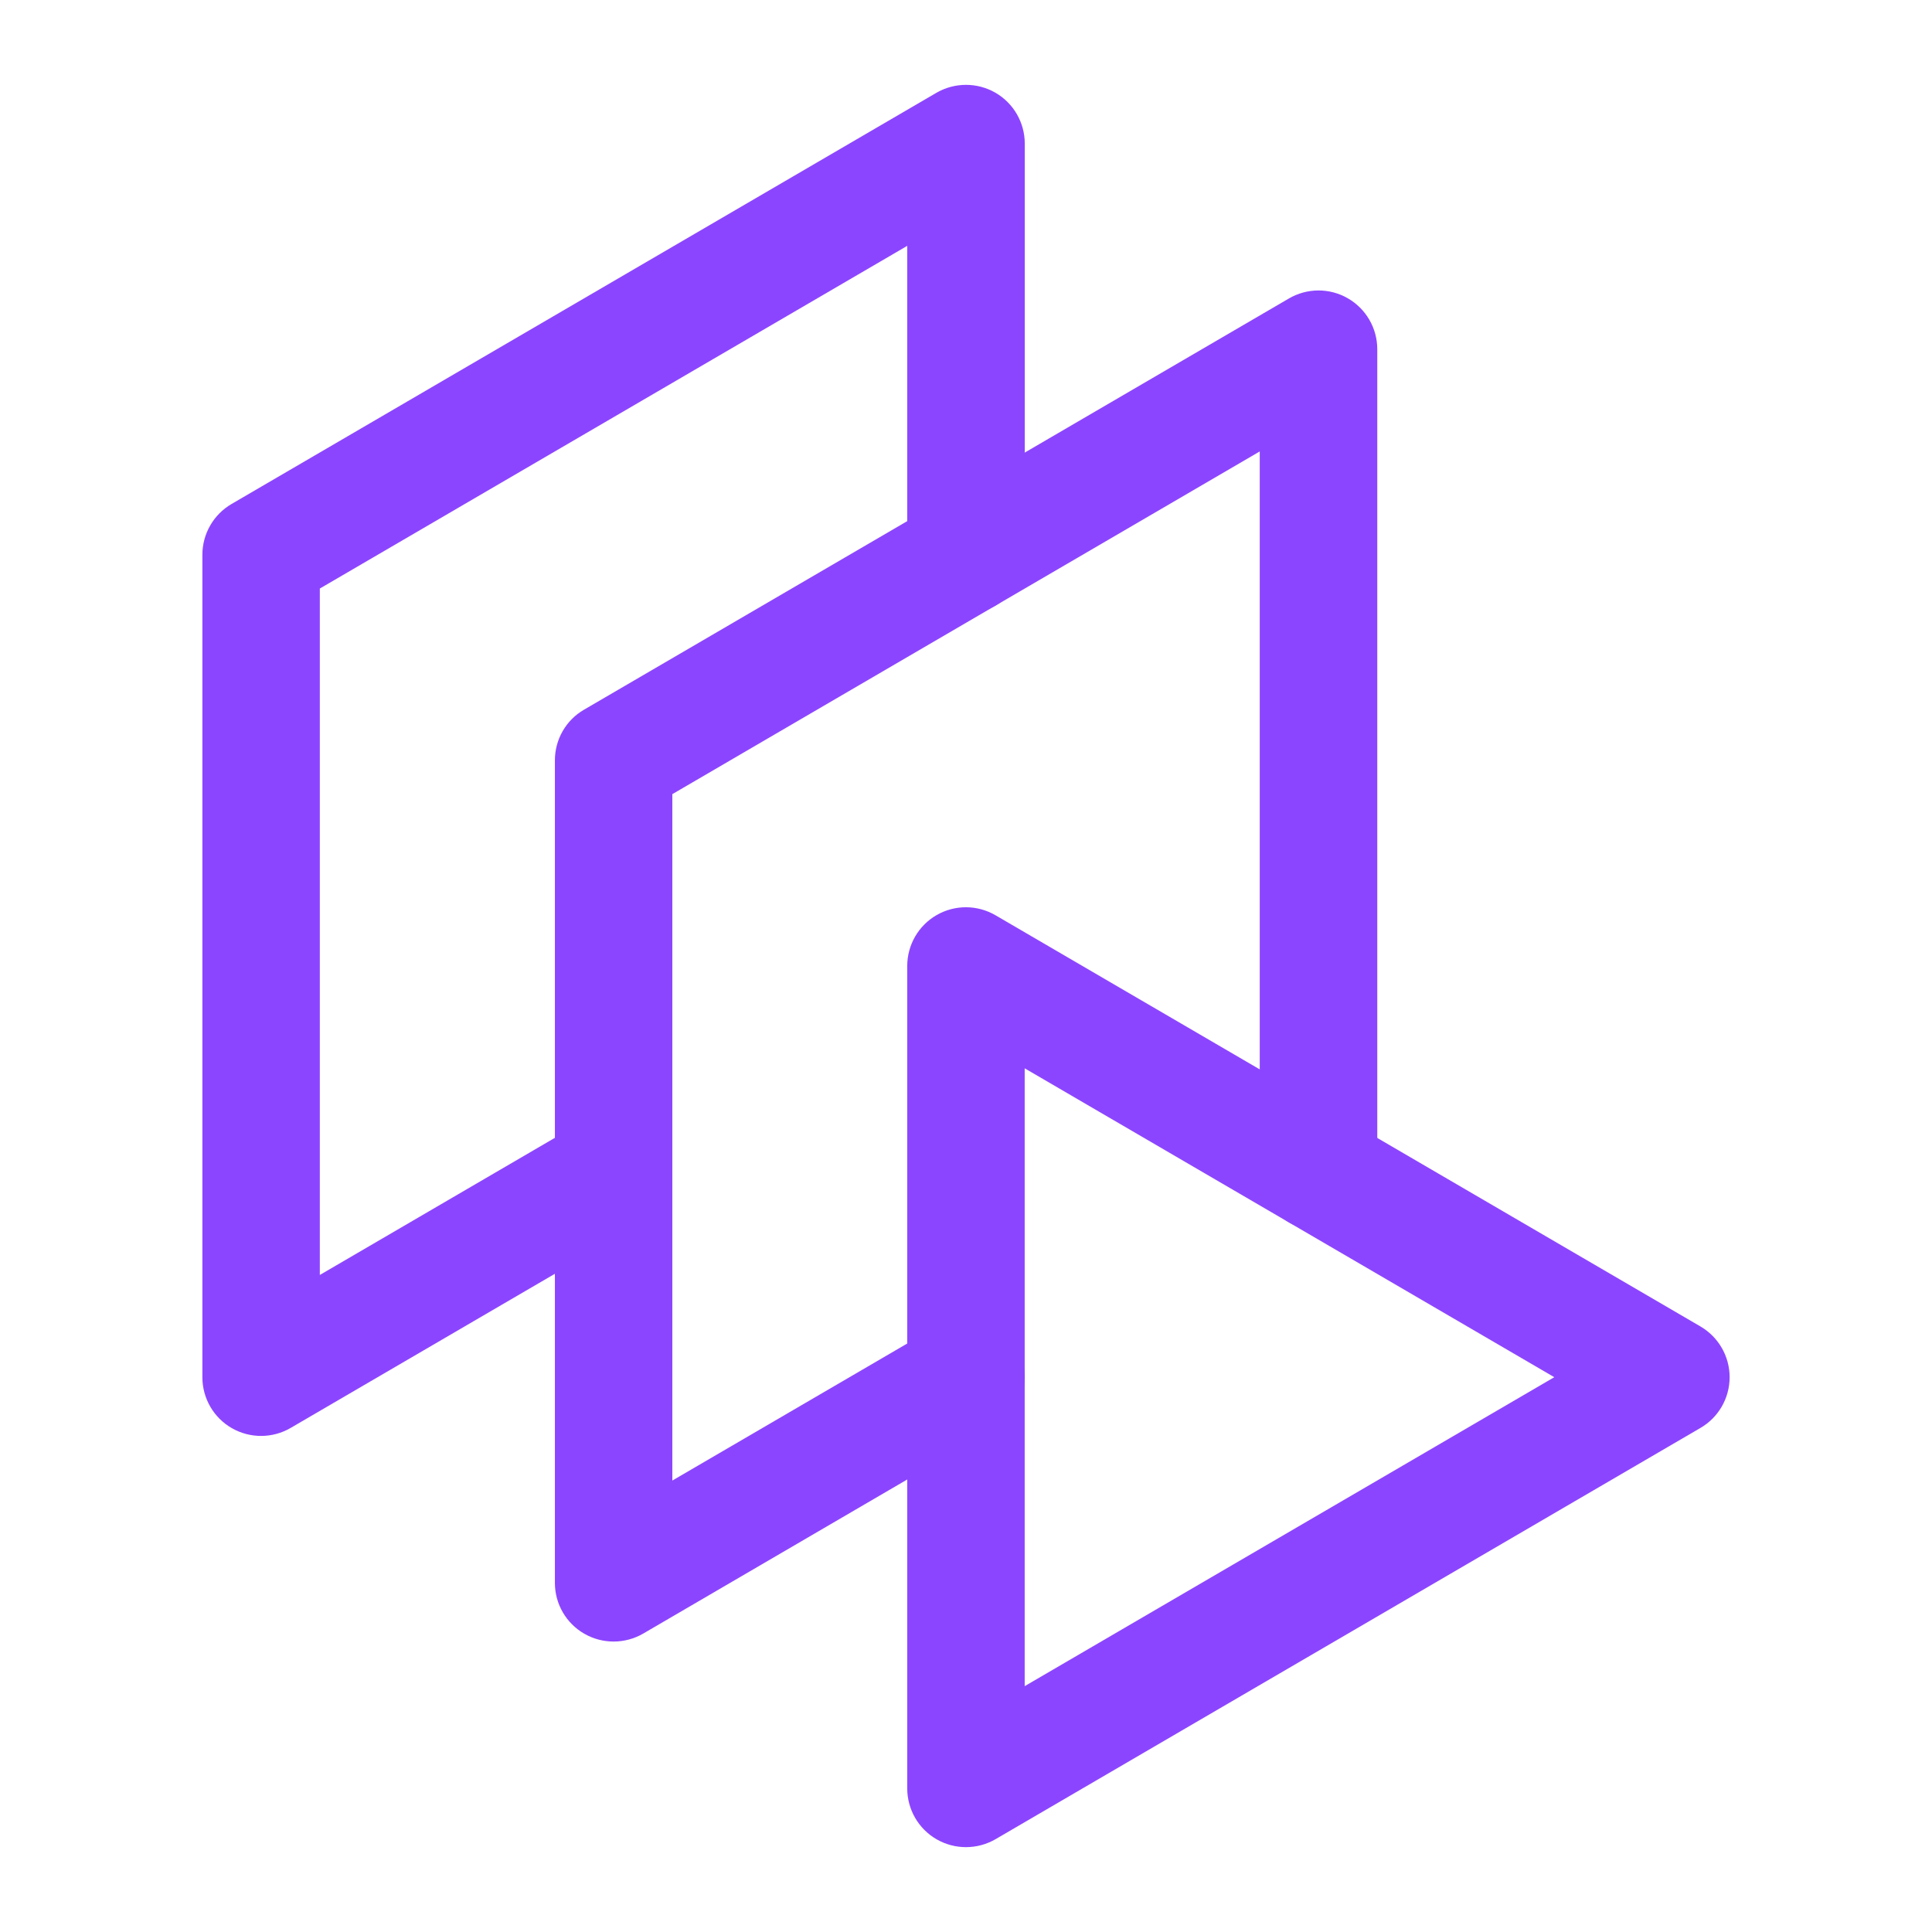
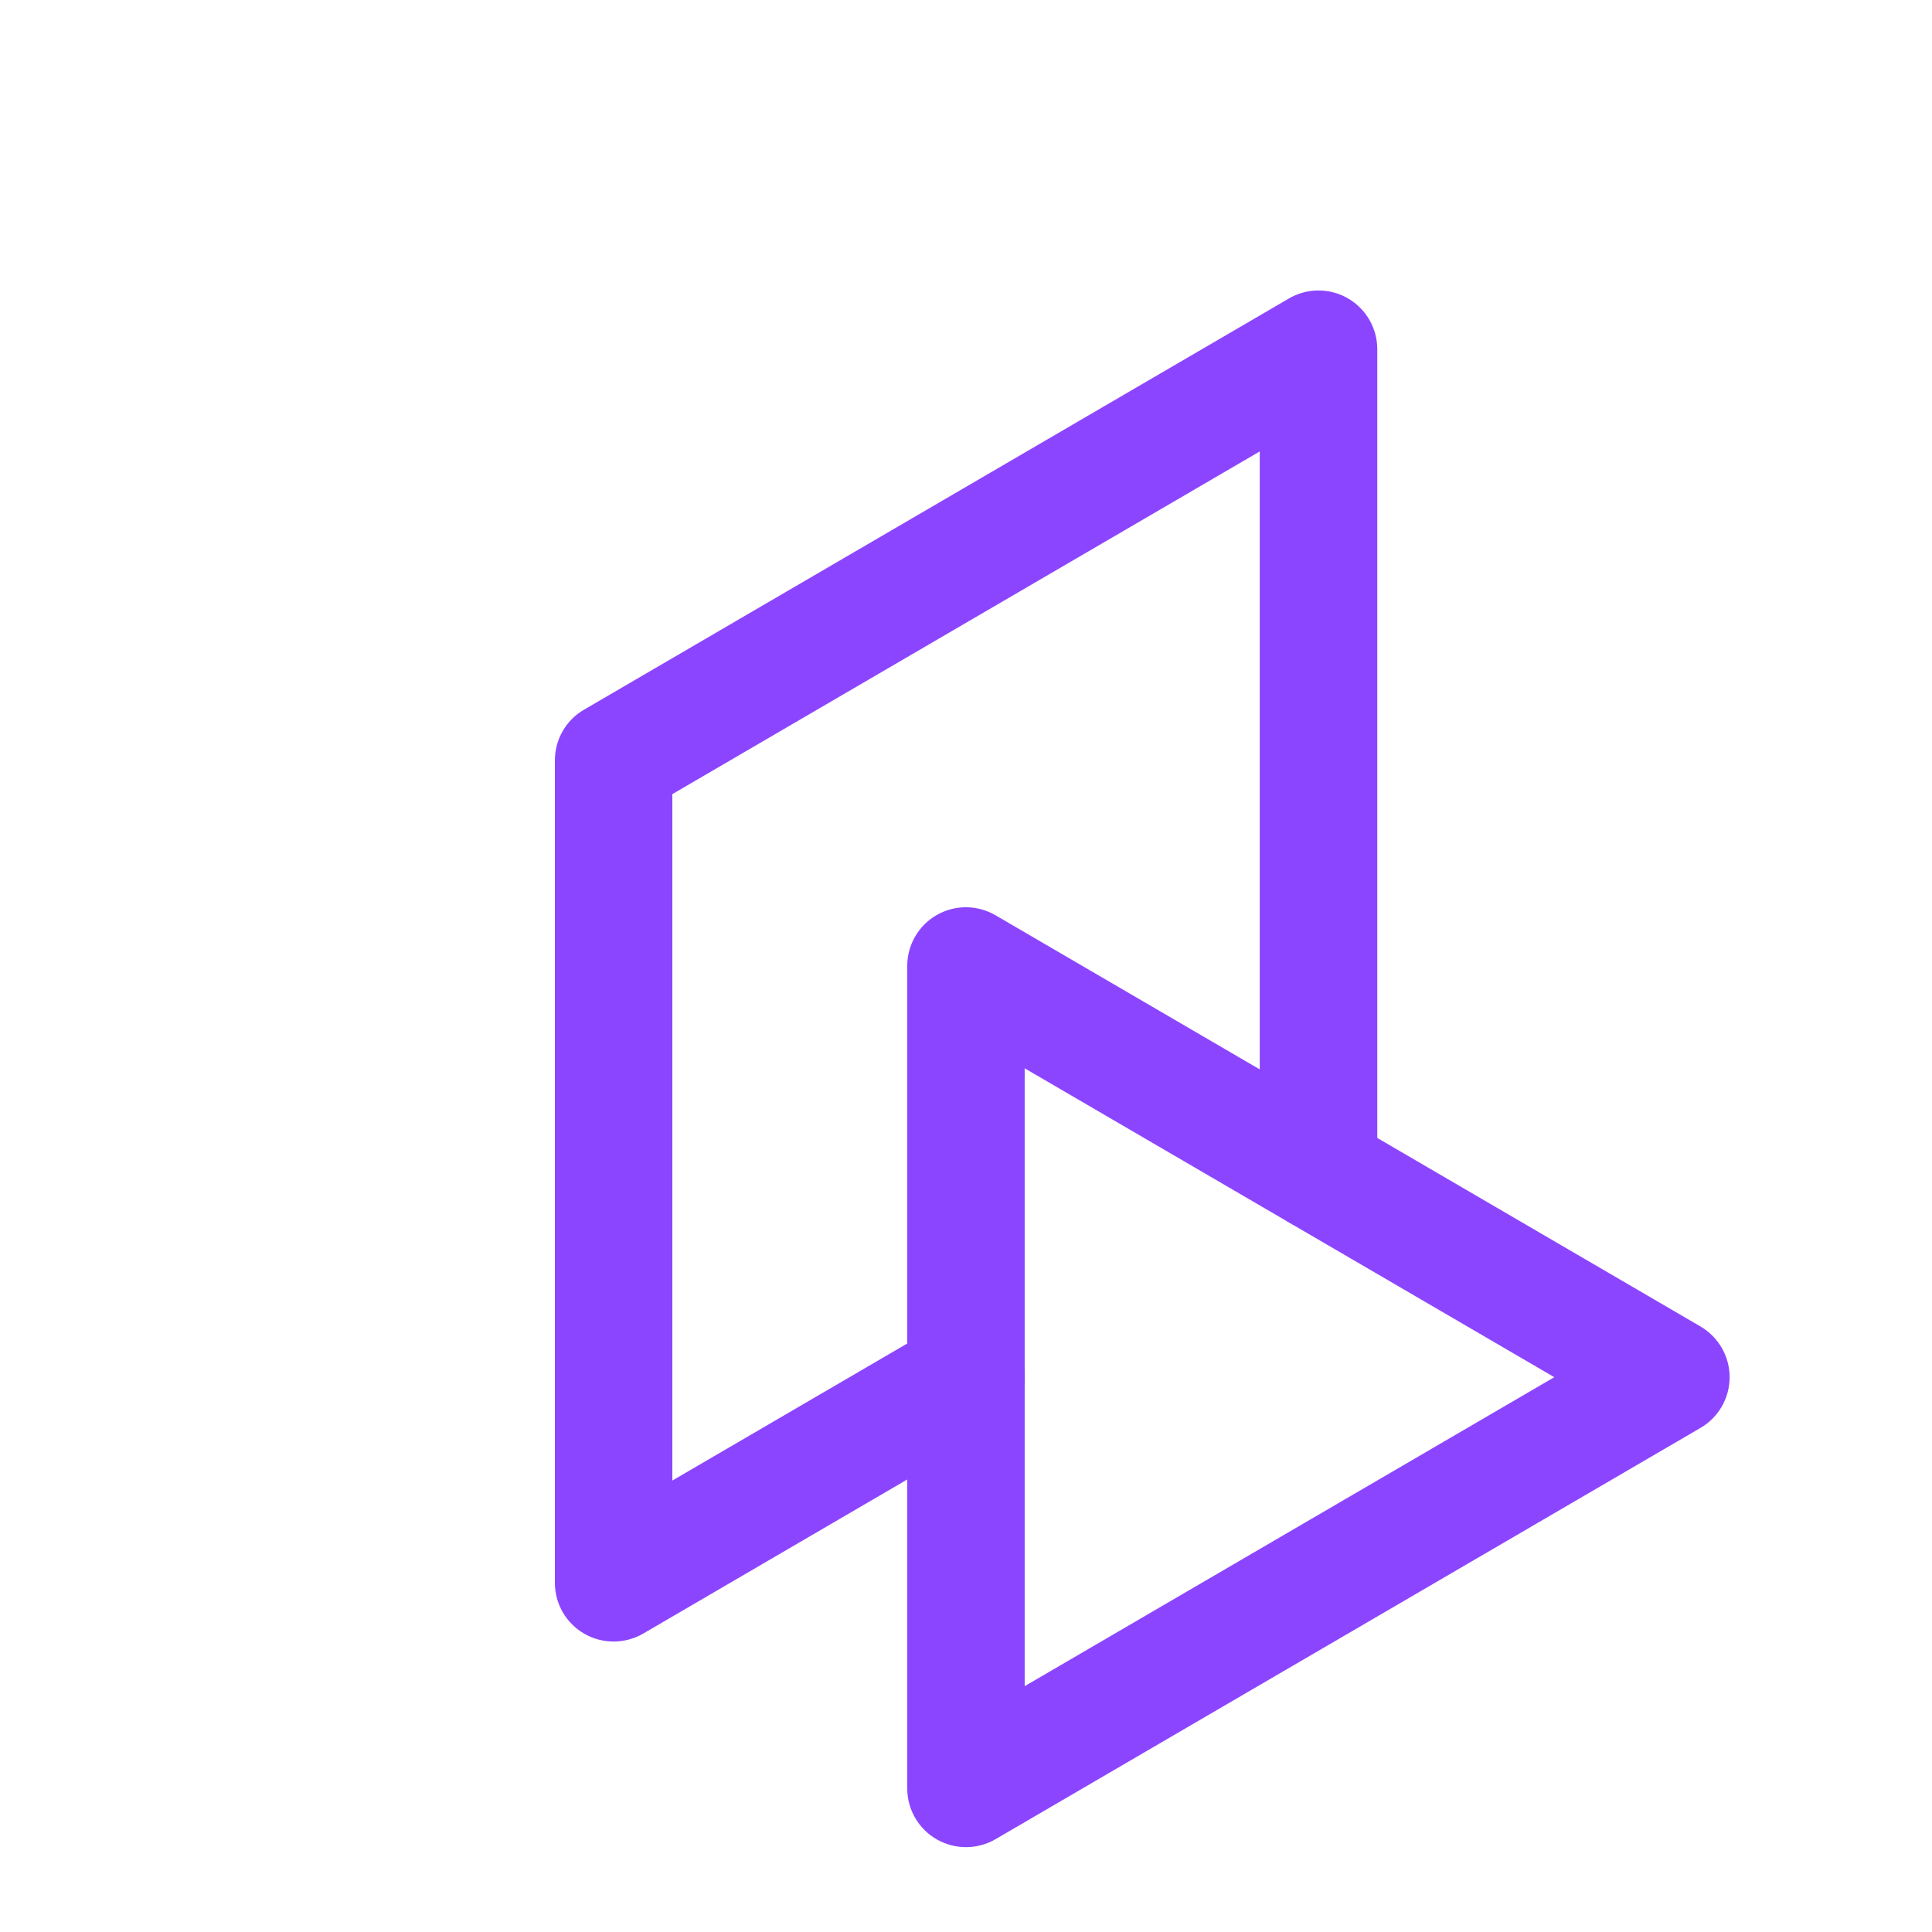
<svg xmlns="http://www.w3.org/2000/svg" width="24" height="24" viewBox="0 0 24 24" fill="none">
  <g id="Image [max-h-8]">
-     <path id="Vector" fill-rule="evenodd" clip-rule="evenodd" d="M12.364 1.151C12.59 1.281 12.73 1.522 12.73 1.784V6.892C12.73 7.295 12.403 7.622 12 7.622C11.597 7.622 11.27 7.295 11.27 6.892V3.054L3.973 7.311V15.838L7.254 13.924C7.602 13.721 8.049 13.838 8.252 14.186C8.455 14.534 8.338 14.981 7.989 15.184L3.611 17.738C3.385 17.87 3.107 17.871 2.88 17.741C2.653 17.611 2.514 17.369 2.514 17.108V6.892C2.514 6.632 2.652 6.392 2.876 6.261L11.632 1.153C11.858 1.022 12.137 1.021 12.364 1.151Z" fill="#8C45FF" />
    <path id="Vector_2" fill-rule="evenodd" clip-rule="evenodd" d="M16.742 3.705C16.969 3.835 17.109 4.077 17.109 4.338V14.554C17.109 14.957 16.782 15.284 16.379 15.284C15.976 15.284 15.649 14.957 15.649 14.554V5.608L8.352 9.865V18.392L11.633 16.478C11.981 16.275 12.428 16.392 12.631 16.74C12.834 17.089 12.716 17.535 12.368 17.738L7.99 20.293C7.764 20.424 7.485 20.425 7.259 20.295C7.032 20.165 6.893 19.924 6.893 19.662V9.446C6.893 9.186 7.03 8.946 7.255 8.816L16.011 3.708C16.237 3.576 16.516 3.575 16.742 3.705Z" fill="#8C45FF" />
    <path id="Vector_3" fill-rule="evenodd" clip-rule="evenodd" d="M11.636 11.367C11.862 11.237 12.141 11.238 12.367 11.37L21.124 16.478C21.348 16.609 21.486 16.849 21.486 17.108C21.486 17.368 21.348 17.608 21.124 17.738L12.367 22.847C12.141 22.978 11.862 22.979 11.636 22.849C11.409 22.719 11.27 22.477 11.27 22.216V12C11.27 11.739 11.409 11.497 11.636 11.367ZM12.729 13.271V20.946L19.308 17.108L12.729 13.271Z" fill="#8C45FF" />
  </g>
</svg>